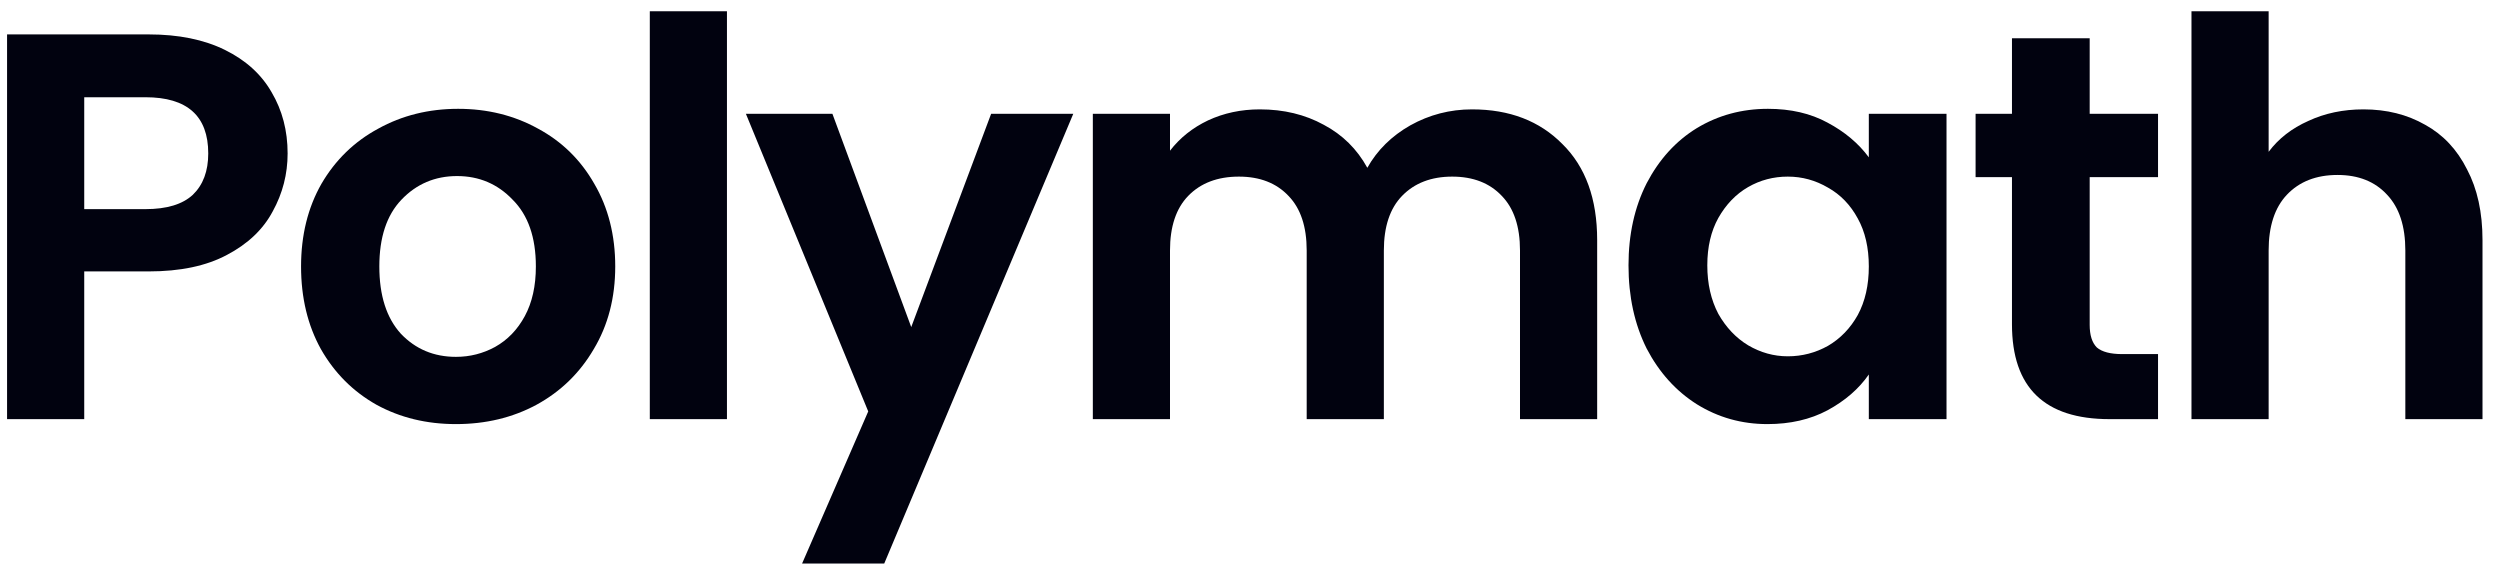
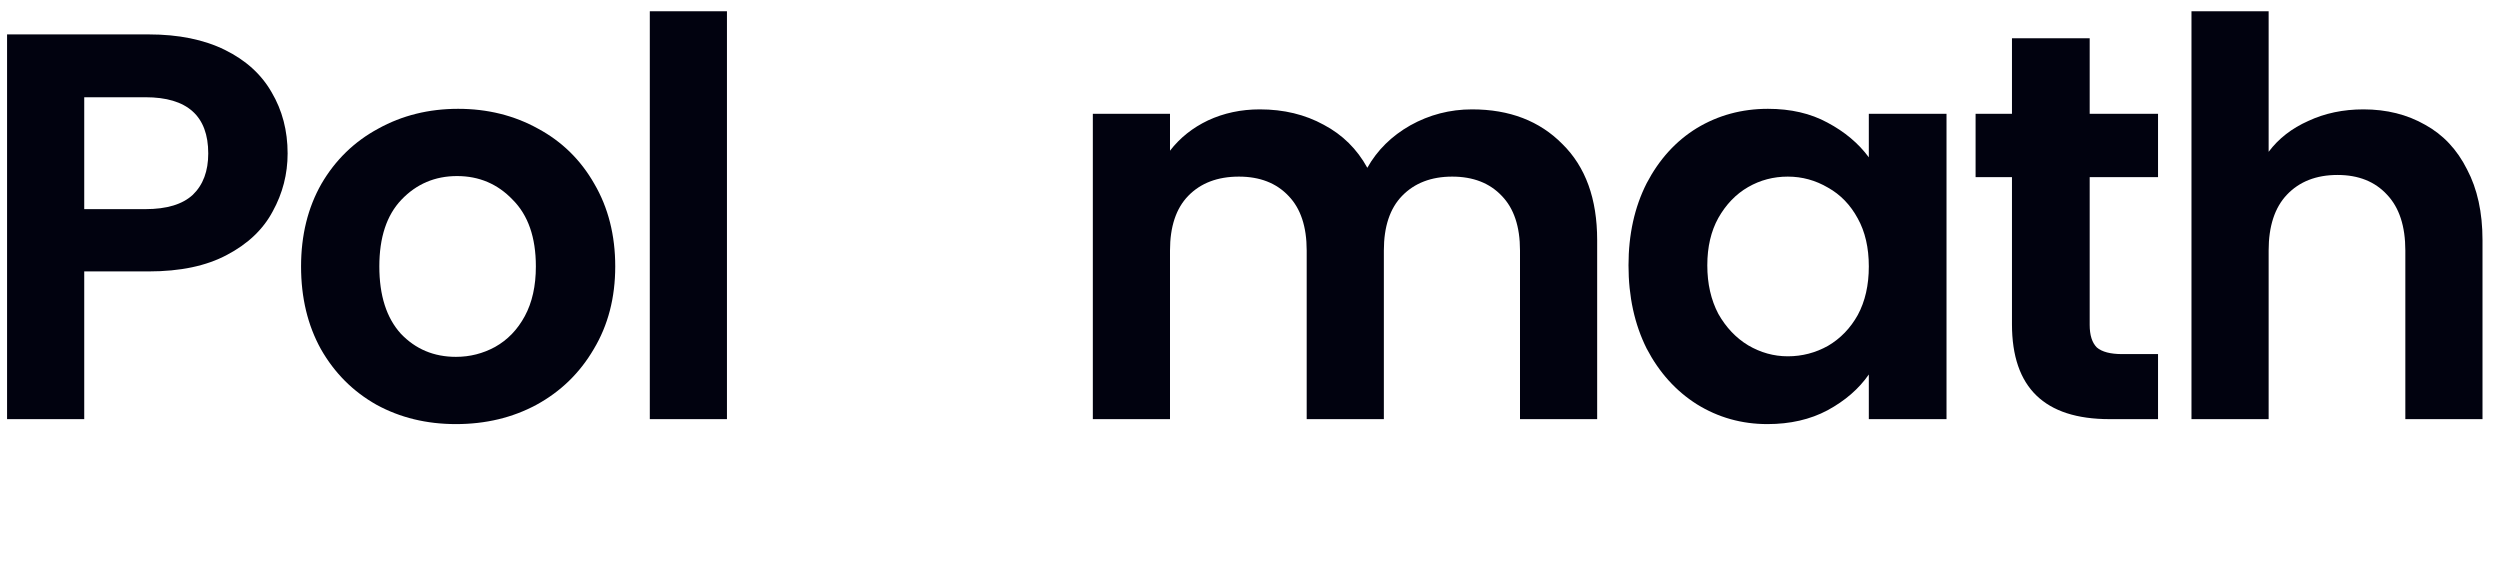
<svg xmlns="http://www.w3.org/2000/svg" width="127" height="29" viewBox="0 0 127 29" fill="none">
  <path d="M14.611 7.796C14.611 8.841 14.359 9.821 13.855 10.736C13.37 11.651 12.595 12.388 11.531 12.948C10.486 13.508 9.16 13.788 7.555 13.788H4.279V21.292H0.359V1.748H7.555C9.067 1.748 10.355 2.009 11.419 2.532C12.483 3.055 13.276 3.773 13.799 4.688C14.34 5.603 14.611 6.639 14.611 7.796ZM7.387 10.624C8.47 10.624 9.272 10.381 9.795 9.896C10.318 9.392 10.579 8.692 10.579 7.796C10.579 5.892 9.515 4.94 7.387 4.94H4.279V10.624H7.387Z" fill="#01020F" />
  <path d="M23.162 21.544C21.669 21.544 20.325 21.217 19.13 20.564C17.935 19.892 16.993 18.949 16.302 17.736C15.63 16.523 15.294 15.123 15.294 13.536C15.294 11.949 15.639 10.549 16.33 9.336C17.039 8.123 18.001 7.189 19.214 6.536C20.427 5.864 21.781 5.528 23.274 5.528C24.767 5.528 26.121 5.864 27.334 6.536C28.547 7.189 29.499 8.123 30.19 9.336C30.899 10.549 31.254 11.949 31.254 13.536C31.254 15.123 30.89 16.523 30.162 17.736C29.453 18.949 28.482 19.892 27.25 20.564C26.037 21.217 24.674 21.544 23.162 21.544ZM23.162 18.128C23.871 18.128 24.534 17.96 25.15 17.624C25.785 17.269 26.289 16.747 26.662 16.056C27.035 15.365 27.222 14.525 27.222 13.536C27.222 12.061 26.83 10.932 26.046 10.148C25.281 9.345 24.338 8.944 23.218 8.944C22.098 8.944 21.155 9.345 20.39 10.148C19.643 10.932 19.27 12.061 19.27 13.536C19.27 15.011 19.634 16.149 20.362 16.952C21.109 17.736 22.042 18.128 23.162 18.128Z" fill="#01020F" />
  <path d="M36.929 0.572V21.292H33.01V0.572H36.929Z" fill="#01020F" />
-   <path d="M54.523 5.78L44.919 28.628H40.746L44.106 20.9L37.891 5.78H42.286L46.291 16.616L50.35 5.78H54.523Z" fill="#01020F" />
  <path d="M74.78 5.556C76.684 5.556 78.214 6.144 79.372 7.32C80.548 8.477 81.136 10.101 81.136 12.192V21.292H77.216V12.724C77.216 11.511 76.908 10.587 76.292 9.952C75.676 9.299 74.836 8.972 73.772 8.972C72.708 8.972 71.858 9.299 71.224 9.952C70.608 10.587 70.3 11.511 70.3 12.724V21.292H66.38V12.724C66.38 11.511 66.072 10.587 65.456 9.952C64.84 9.299 64 8.972 62.936 8.972C61.853 8.972 60.994 9.299 60.36 9.952C59.744 10.587 59.436 11.511 59.436 12.724V21.292H55.516V5.78H59.436V7.656C59.94 7.003 60.584 6.489 61.368 6.116C62.17 5.743 63.048 5.556 64 5.556C65.213 5.556 66.296 5.817 67.248 6.34C68.2 6.844 68.937 7.572 69.46 8.524C69.964 7.628 70.692 6.909 71.644 6.368C72.614 5.827 73.66 5.556 74.78 5.556Z" fill="#01020F" />
  <path d="M82.728 13.48C82.728 11.912 83.035 10.521 83.651 9.308C84.286 8.095 85.135 7.161 86.2 6.508C87.282 5.855 88.486 5.528 89.811 5.528C90.969 5.528 91.977 5.761 92.835 6.228C93.713 6.695 94.413 7.283 94.936 7.992V5.78H98.883V21.292H94.936V19.024C94.431 19.752 93.731 20.359 92.835 20.844C91.958 21.311 90.941 21.544 89.784 21.544C88.477 21.544 87.282 21.208 86.2 20.536C85.135 19.864 84.286 18.921 83.651 17.708C83.035 16.476 82.728 15.067 82.728 13.48ZM94.936 13.536C94.936 12.584 94.749 11.772 94.376 11.1C94.002 10.409 93.498 9.887 92.863 9.532C92.229 9.159 91.547 8.972 90.82 8.972C90.091 8.972 89.419 9.149 88.803 9.504C88.188 9.859 87.683 10.381 87.291 11.072C86.918 11.744 86.731 12.547 86.731 13.48C86.731 14.413 86.918 15.235 87.291 15.944C87.683 16.635 88.188 17.167 88.803 17.54C89.438 17.913 90.11 18.1 90.82 18.1C91.547 18.1 92.229 17.923 92.863 17.568C93.498 17.195 94.002 16.672 94.376 16C94.749 15.309 94.936 14.488 94.936 13.536Z" fill="#01020F" />
  <path d="M106.156 9V16.504C106.156 17.027 106.277 17.409 106.52 17.652C106.781 17.876 107.211 17.988 107.808 17.988H109.628V21.292H107.164C103.86 21.292 102.208 19.687 102.208 16.476V9H100.36V5.78H102.208V1.944H106.156V5.78H109.628V9H106.156Z" fill="#01020F" />
  <path d="M120.063 5.556C121.239 5.556 122.285 5.817 123.199 6.34C124.114 6.844 124.823 7.6 125.327 8.608C125.85 9.597 126.111 10.792 126.111 12.192V21.292H122.191V12.724C122.191 11.492 121.883 10.549 121.267 9.896C120.651 9.224 119.811 8.888 118.747 8.888C117.665 8.888 116.806 9.224 116.171 9.896C115.555 10.549 115.247 11.492 115.247 12.724V21.292H111.327V0.572H115.247V7.712C115.751 7.04 116.423 6.517 117.263 6.144C118.103 5.752 119.037 5.556 120.063 5.556Z" fill="#01020F" />
</svg>